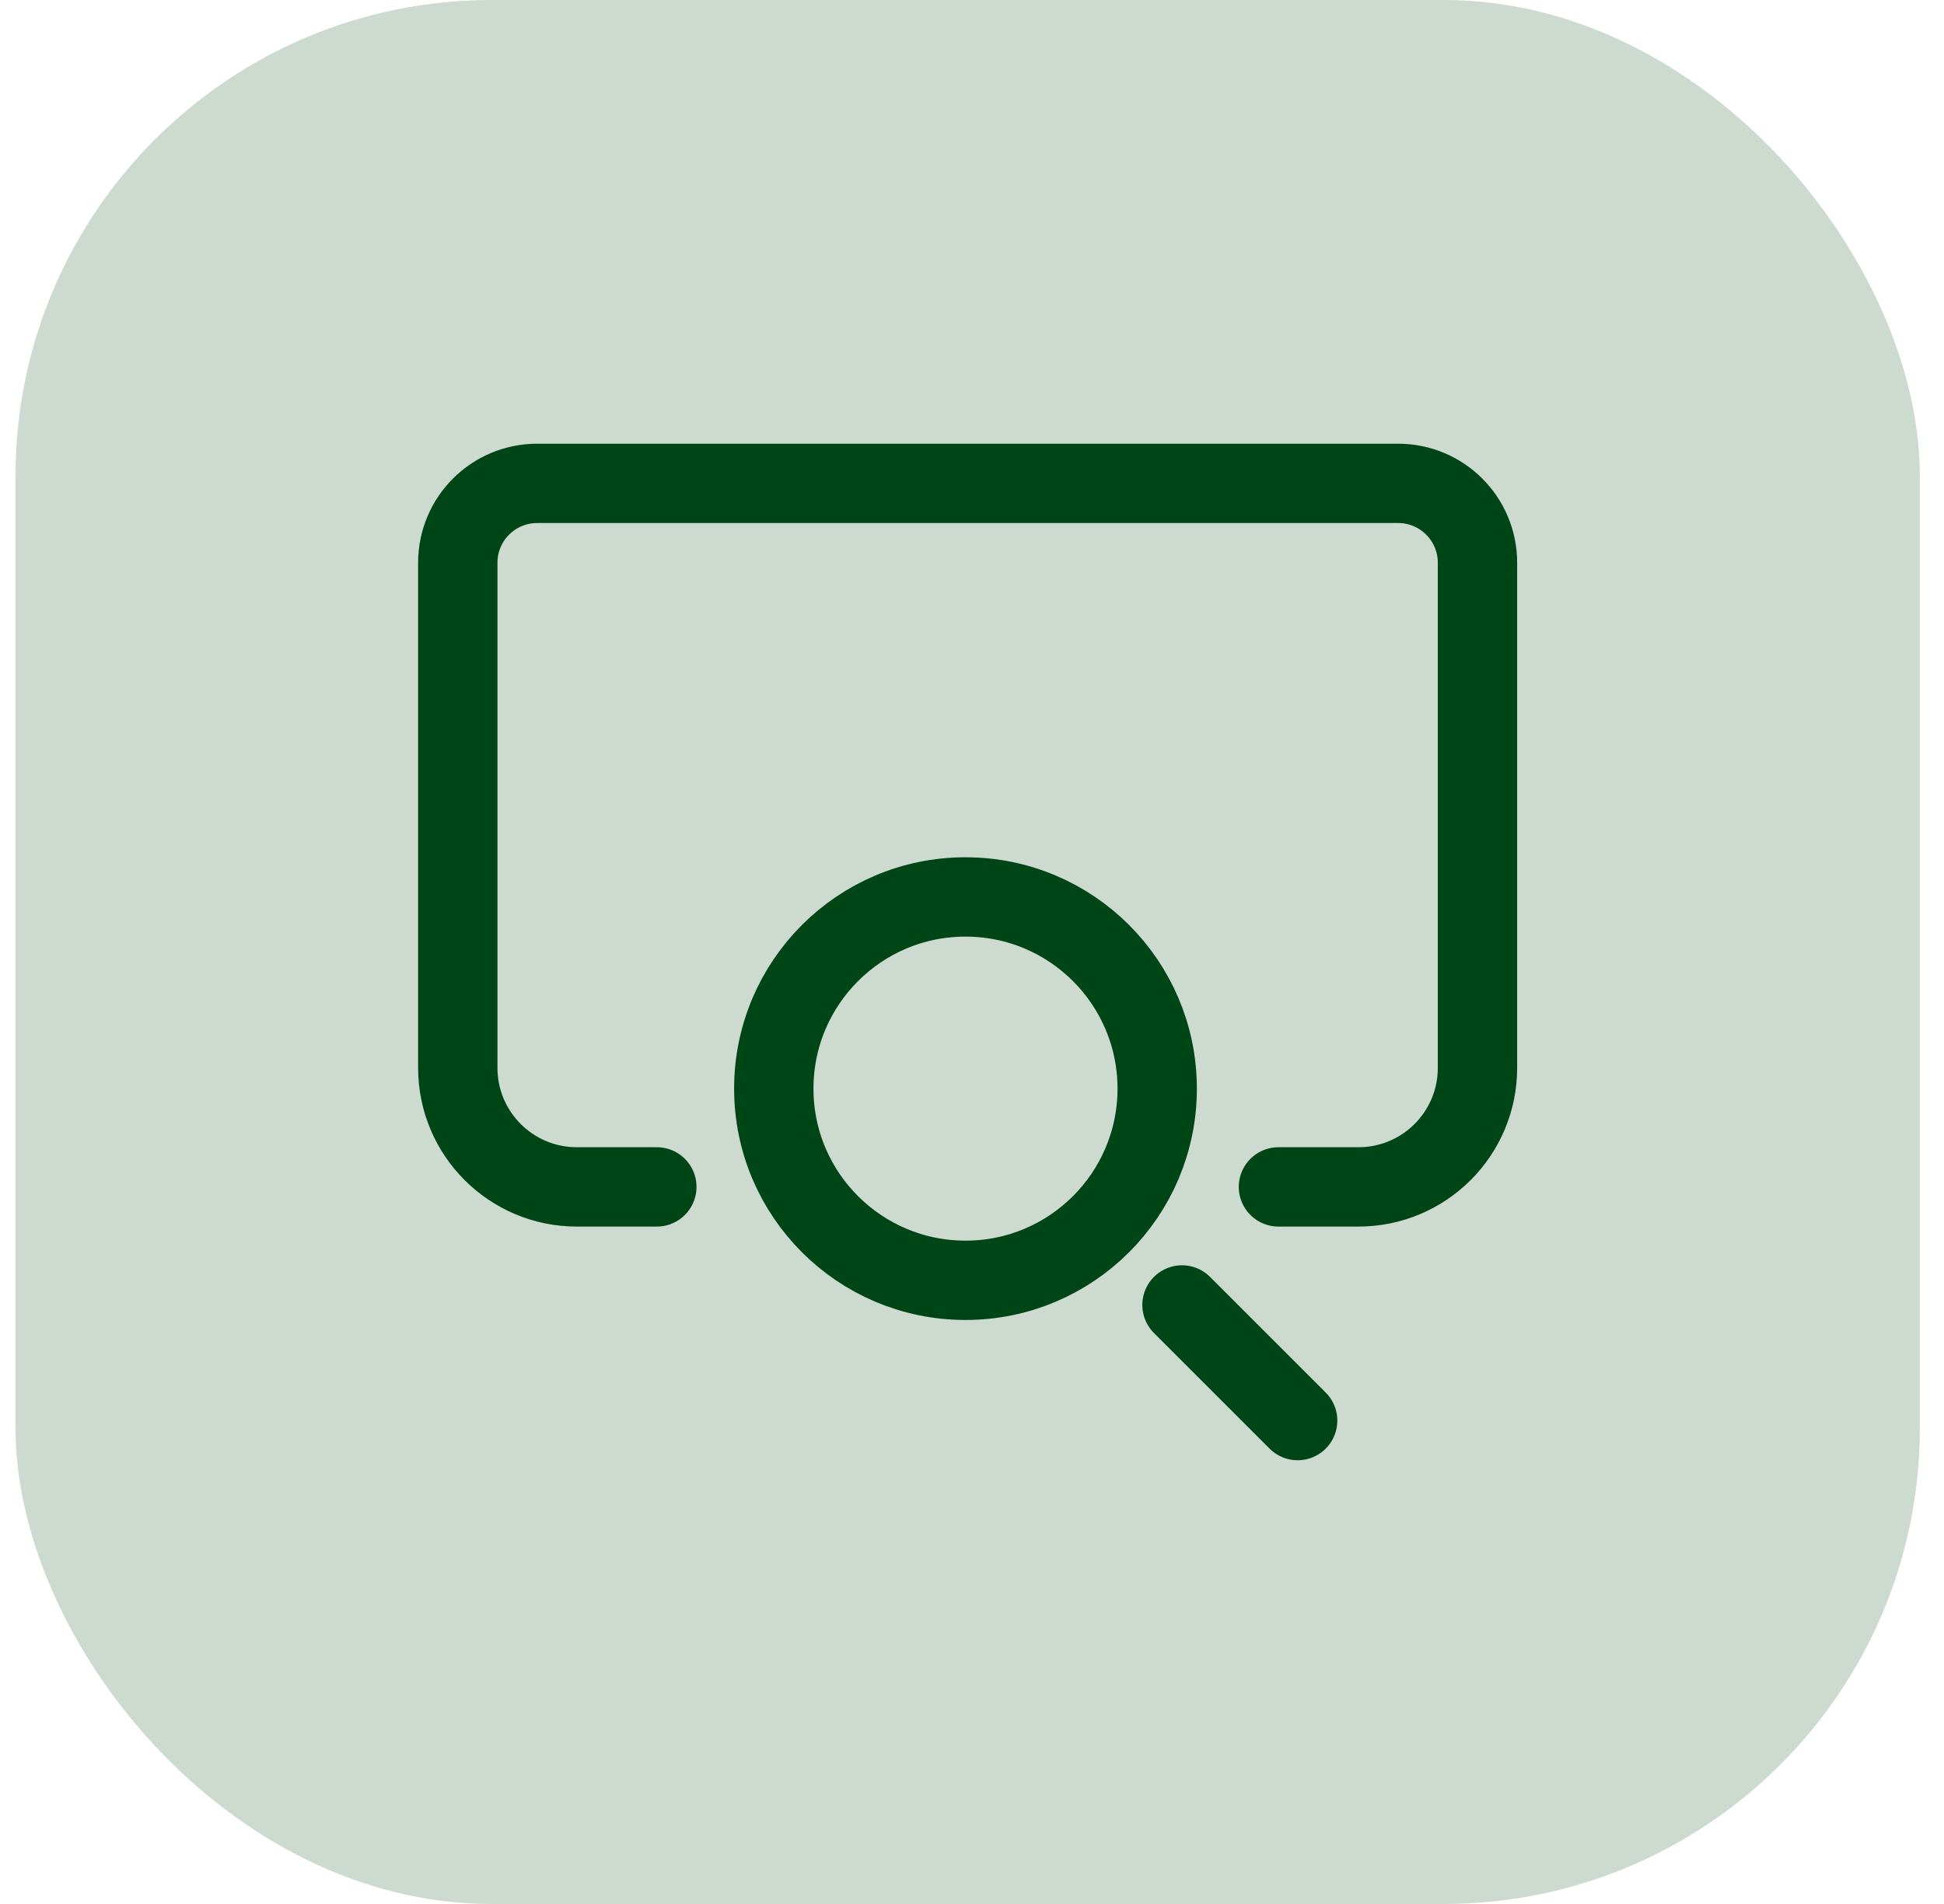
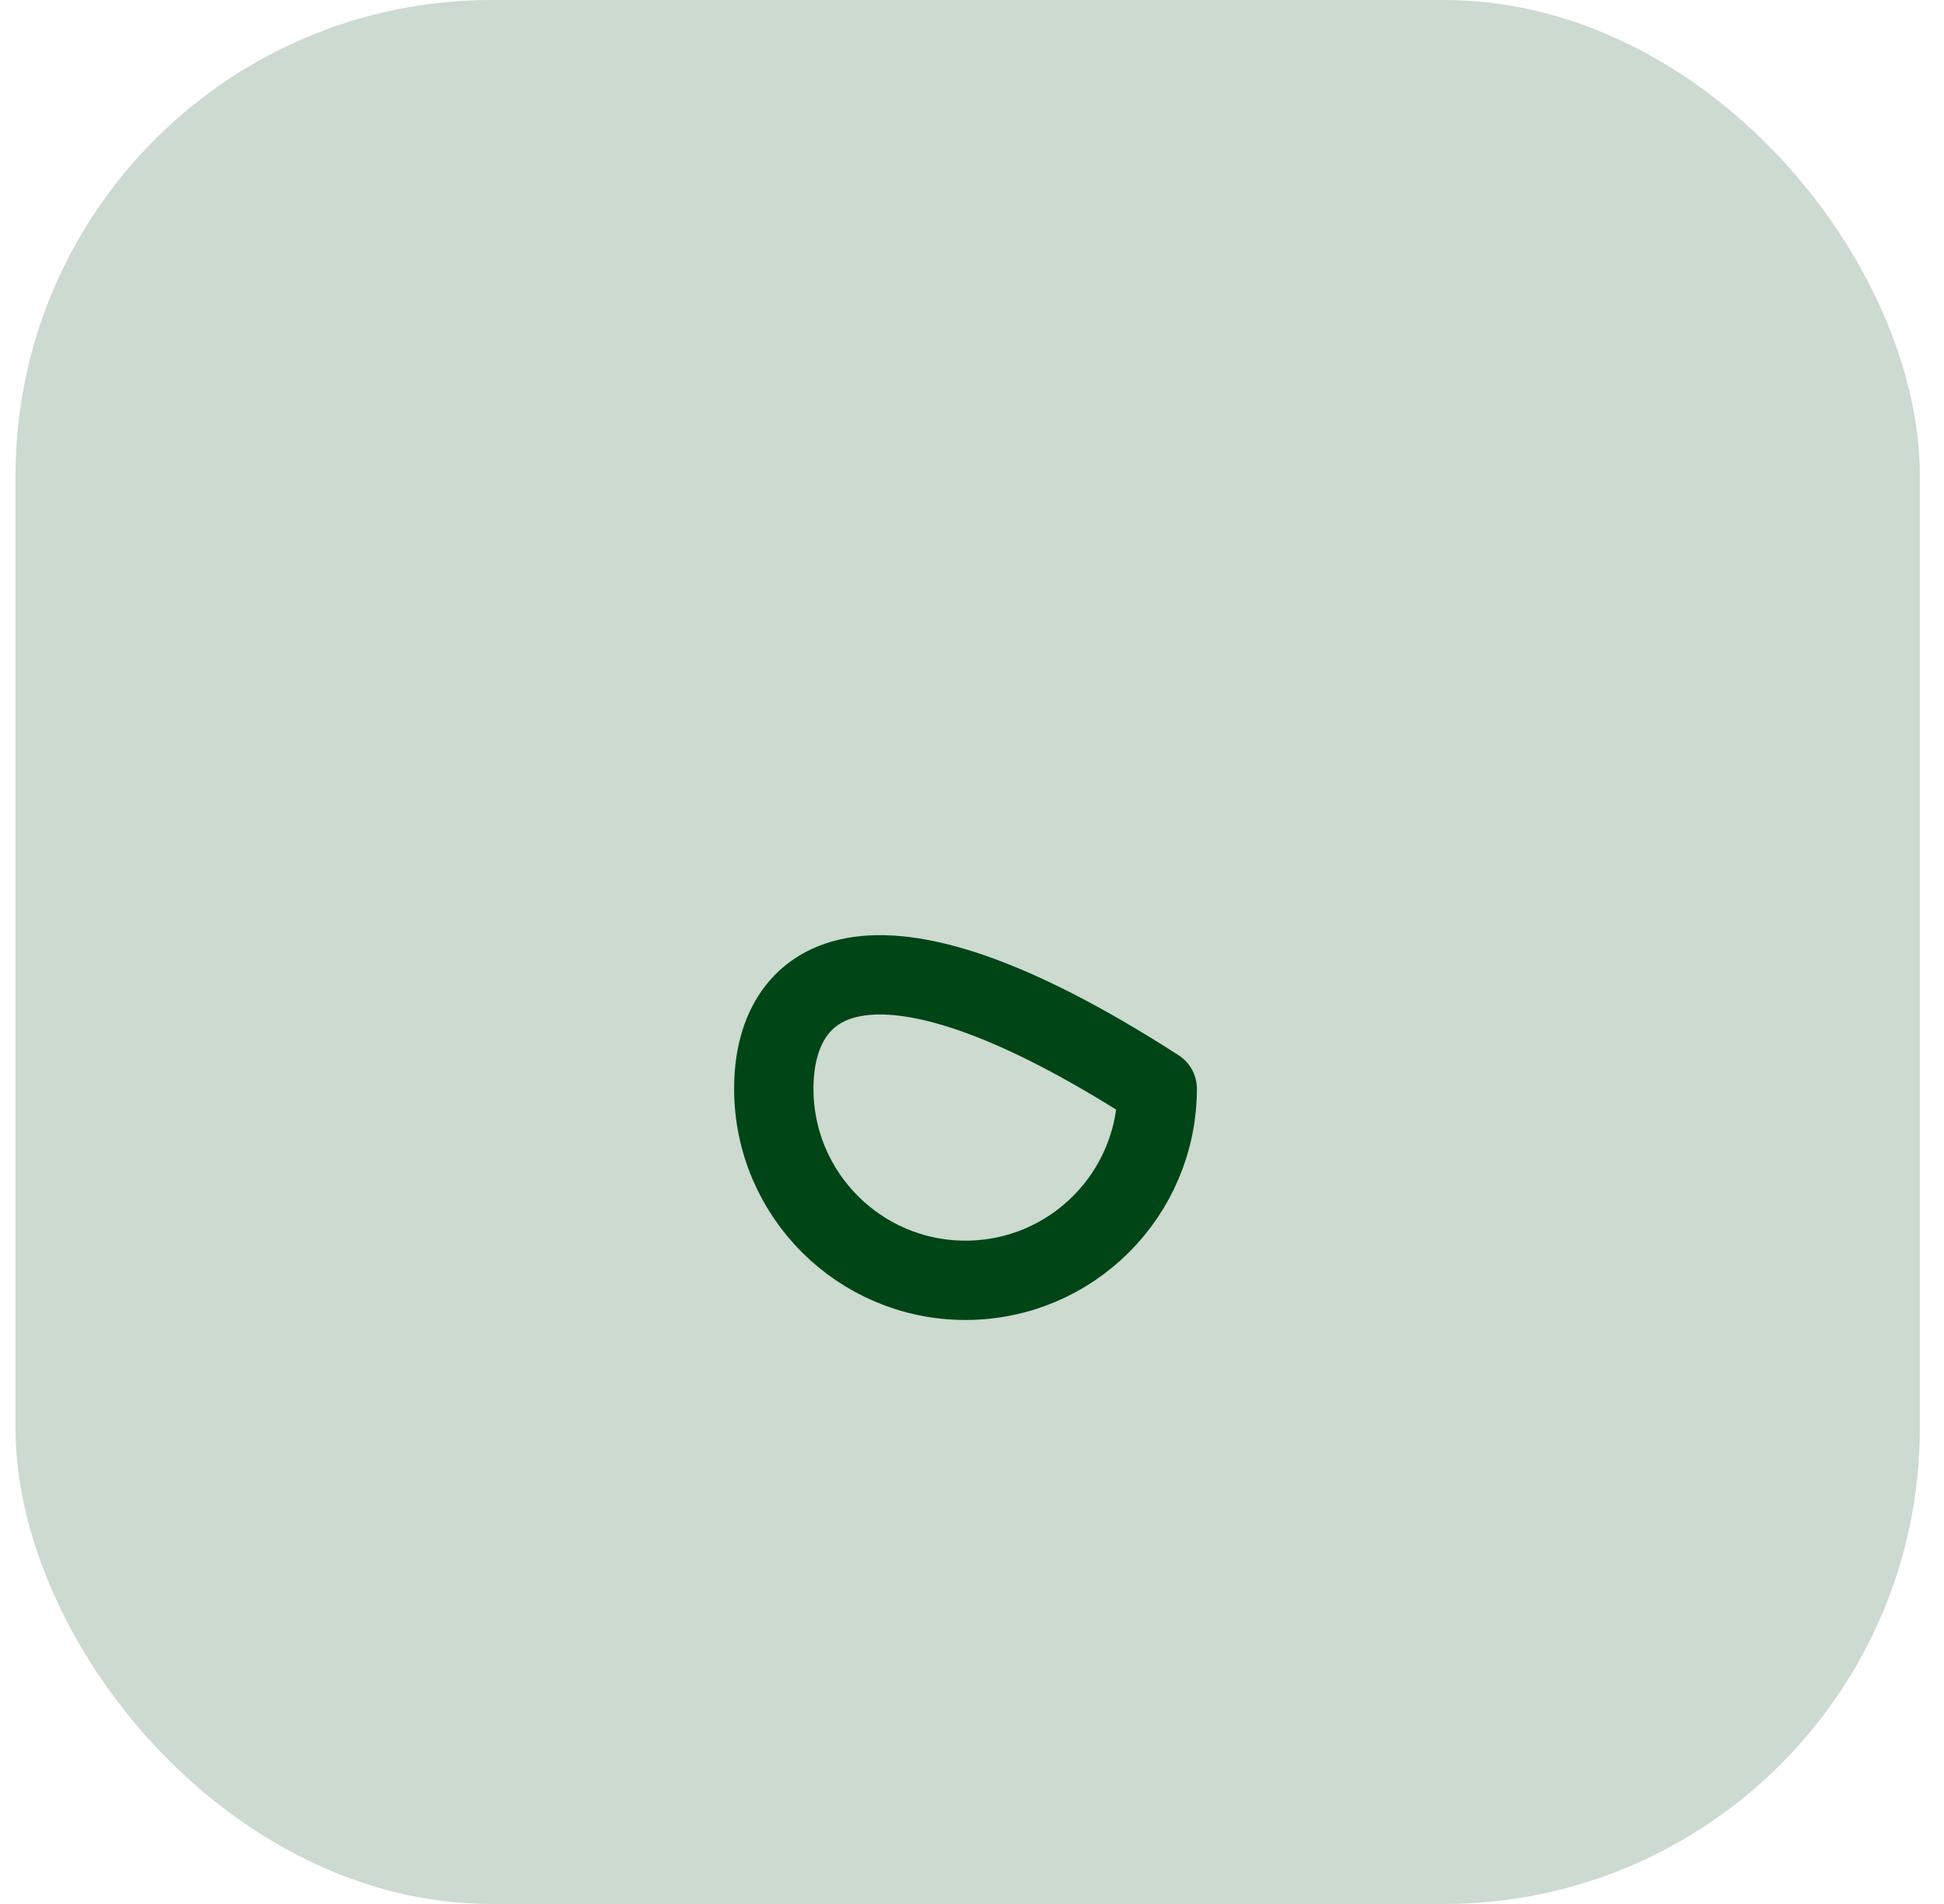
<svg xmlns="http://www.w3.org/2000/svg" width="49" height="48" viewBox="0 0 49 48" fill="none">
  <rect x="0.391" width="48" height="48" rx="12" fill="#CCDAD0" />
-   <path d="M24.336 32.277C27.005 32.277 29.168 30.113 29.168 27.445C29.168 24.776 27.005 22.612 24.336 22.612C21.667 22.612 19.504 24.776 19.504 27.445C19.504 30.113 21.667 32.277 24.336 32.277Z" stroke="#004515" stroke-width="2" stroke-linecap="round" stroke-linejoin="round" />
-   <path d="M29.793 32.898L32.708 35.813" stroke="#004515" stroke-width="2" stroke-linecap="round" stroke-linejoin="round" />
-   <path d="M16.556 29.922H14.539C12.882 29.922 11.539 28.579 11.539 26.922V14.186C11.539 13.082 12.434 12.186 13.539 12.186H35.241C36.346 12.186 37.241 13.082 37.241 14.186V26.922C37.241 28.579 35.898 29.922 34.241 29.922H32.224" stroke="#004515" stroke-width="2" stroke-linecap="round" />
+   <path d="M24.336 32.277C27.005 32.277 29.168 30.113 29.168 27.445C21.667 22.612 19.504 24.776 19.504 27.445C19.504 30.113 21.667 32.277 24.336 32.277Z" stroke="#004515" stroke-width="2" stroke-linecap="round" stroke-linejoin="round" />
</svg>